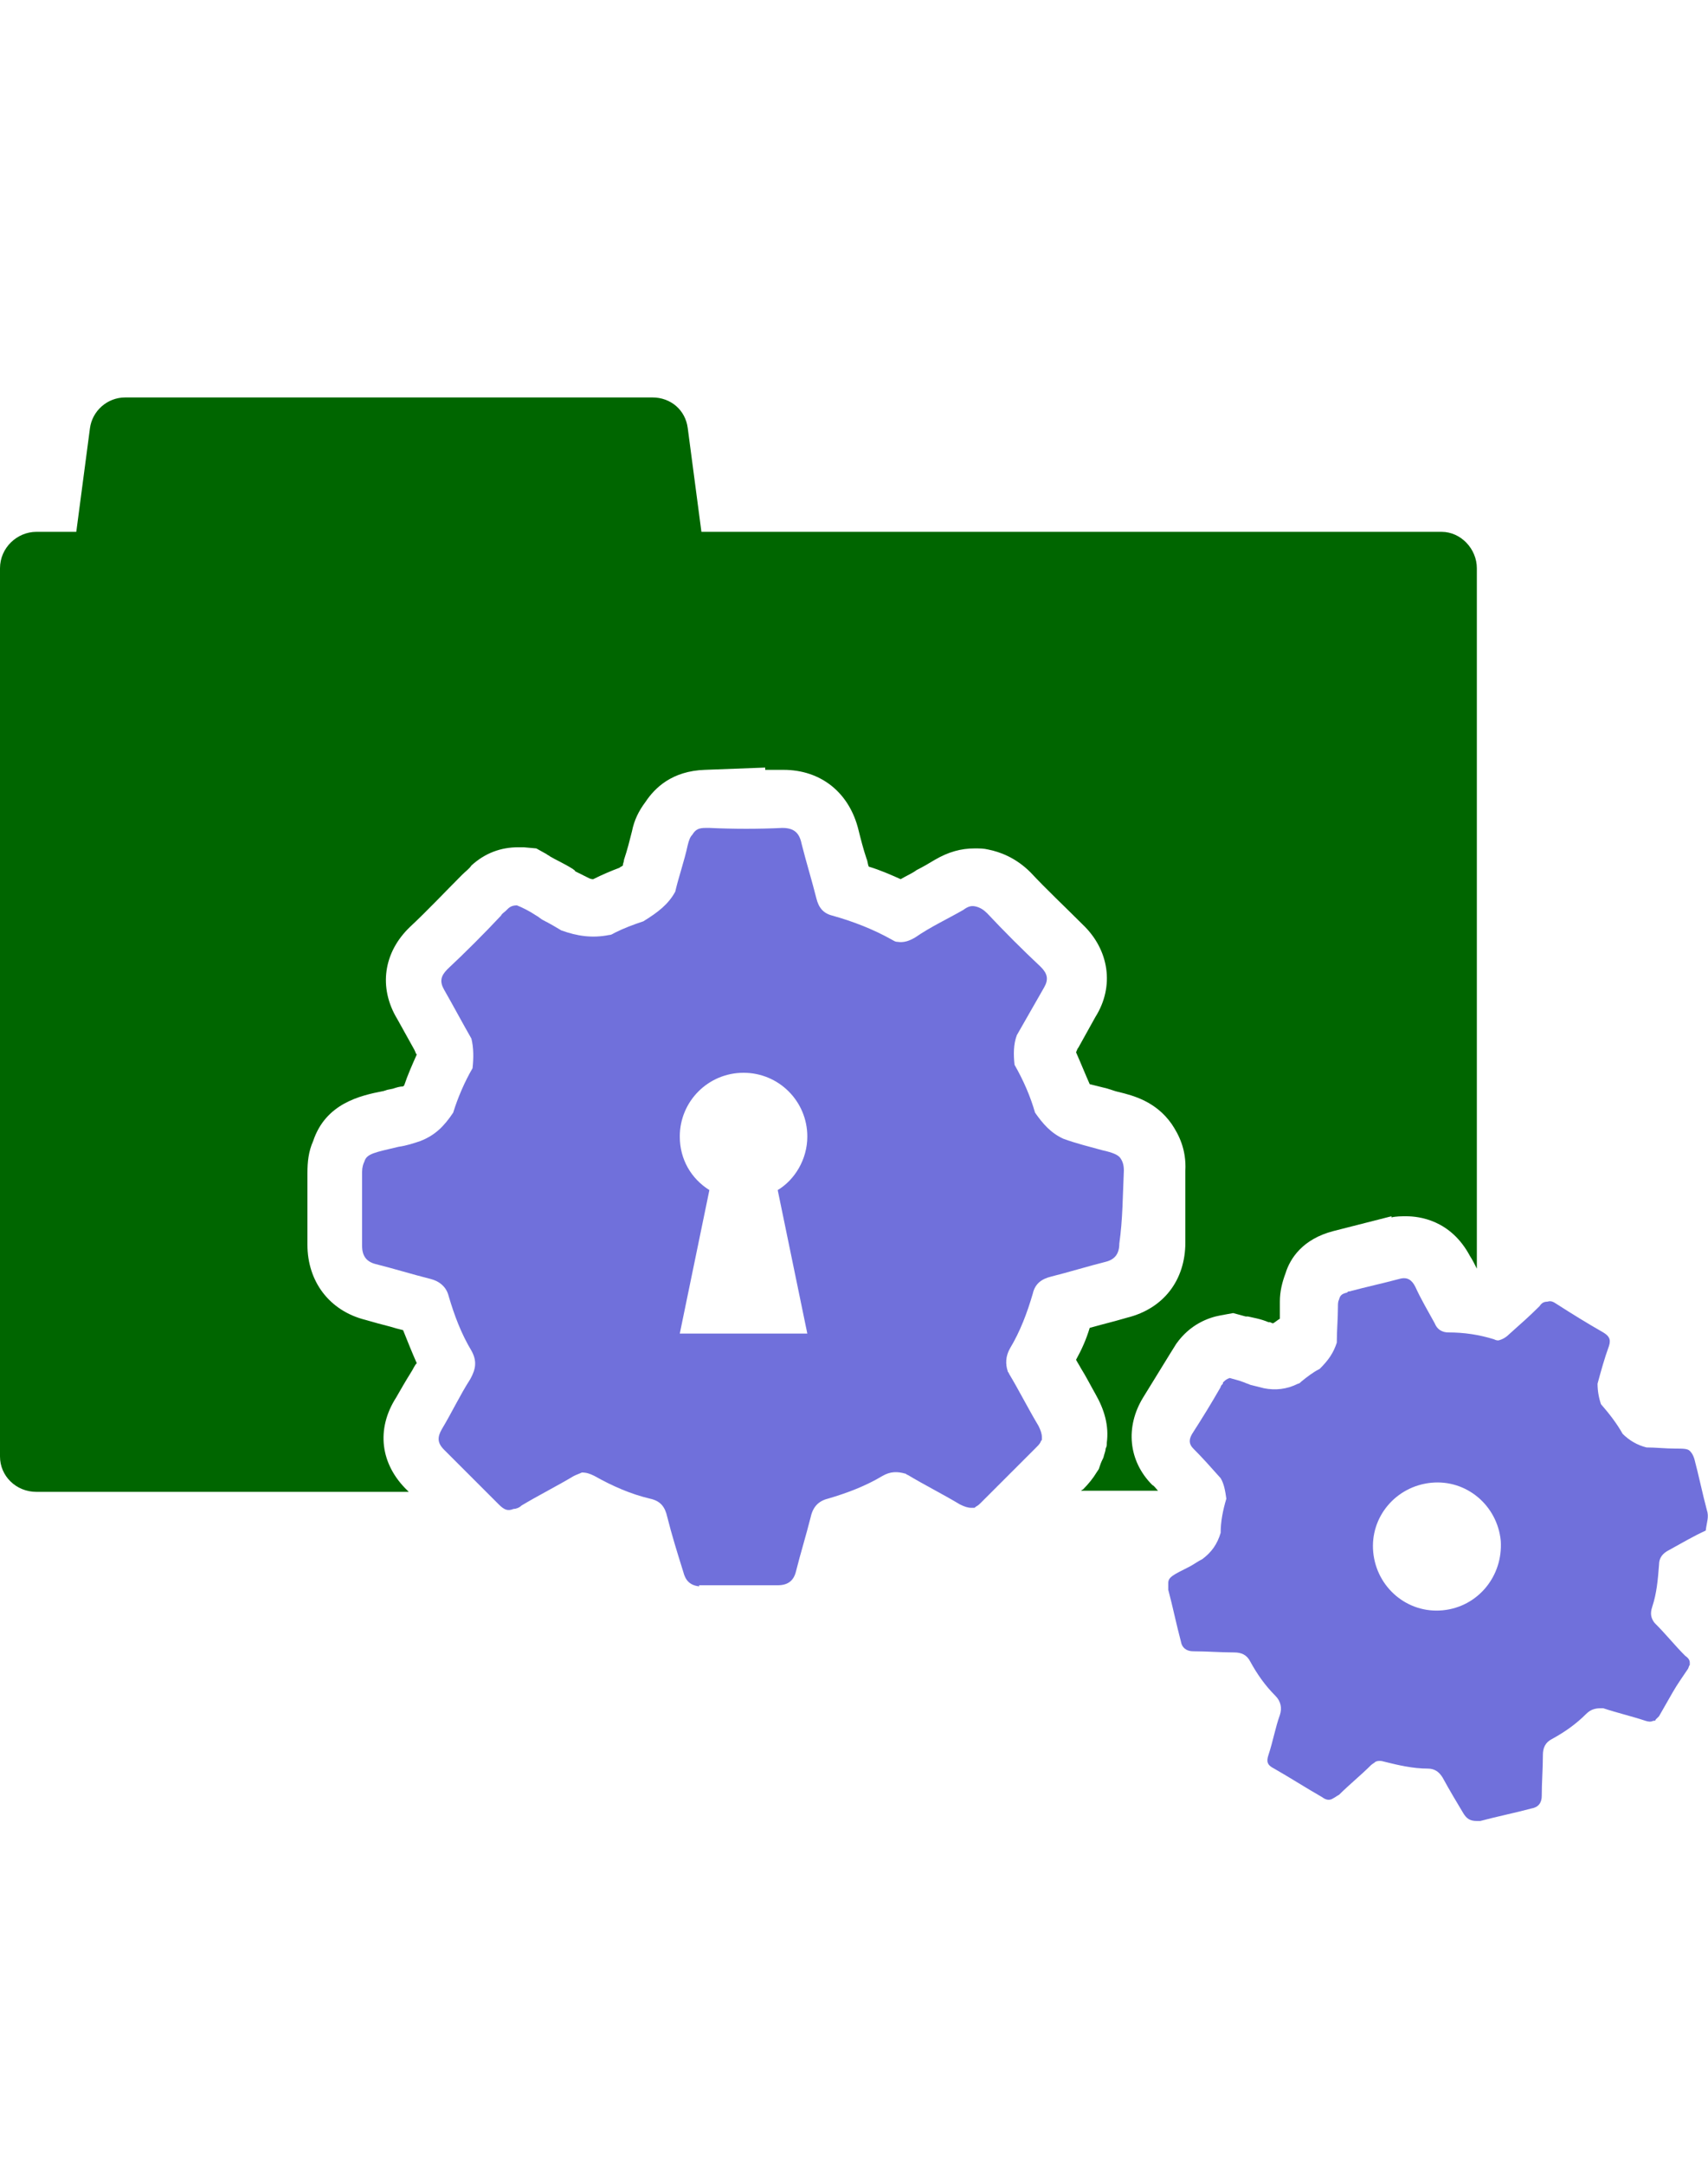
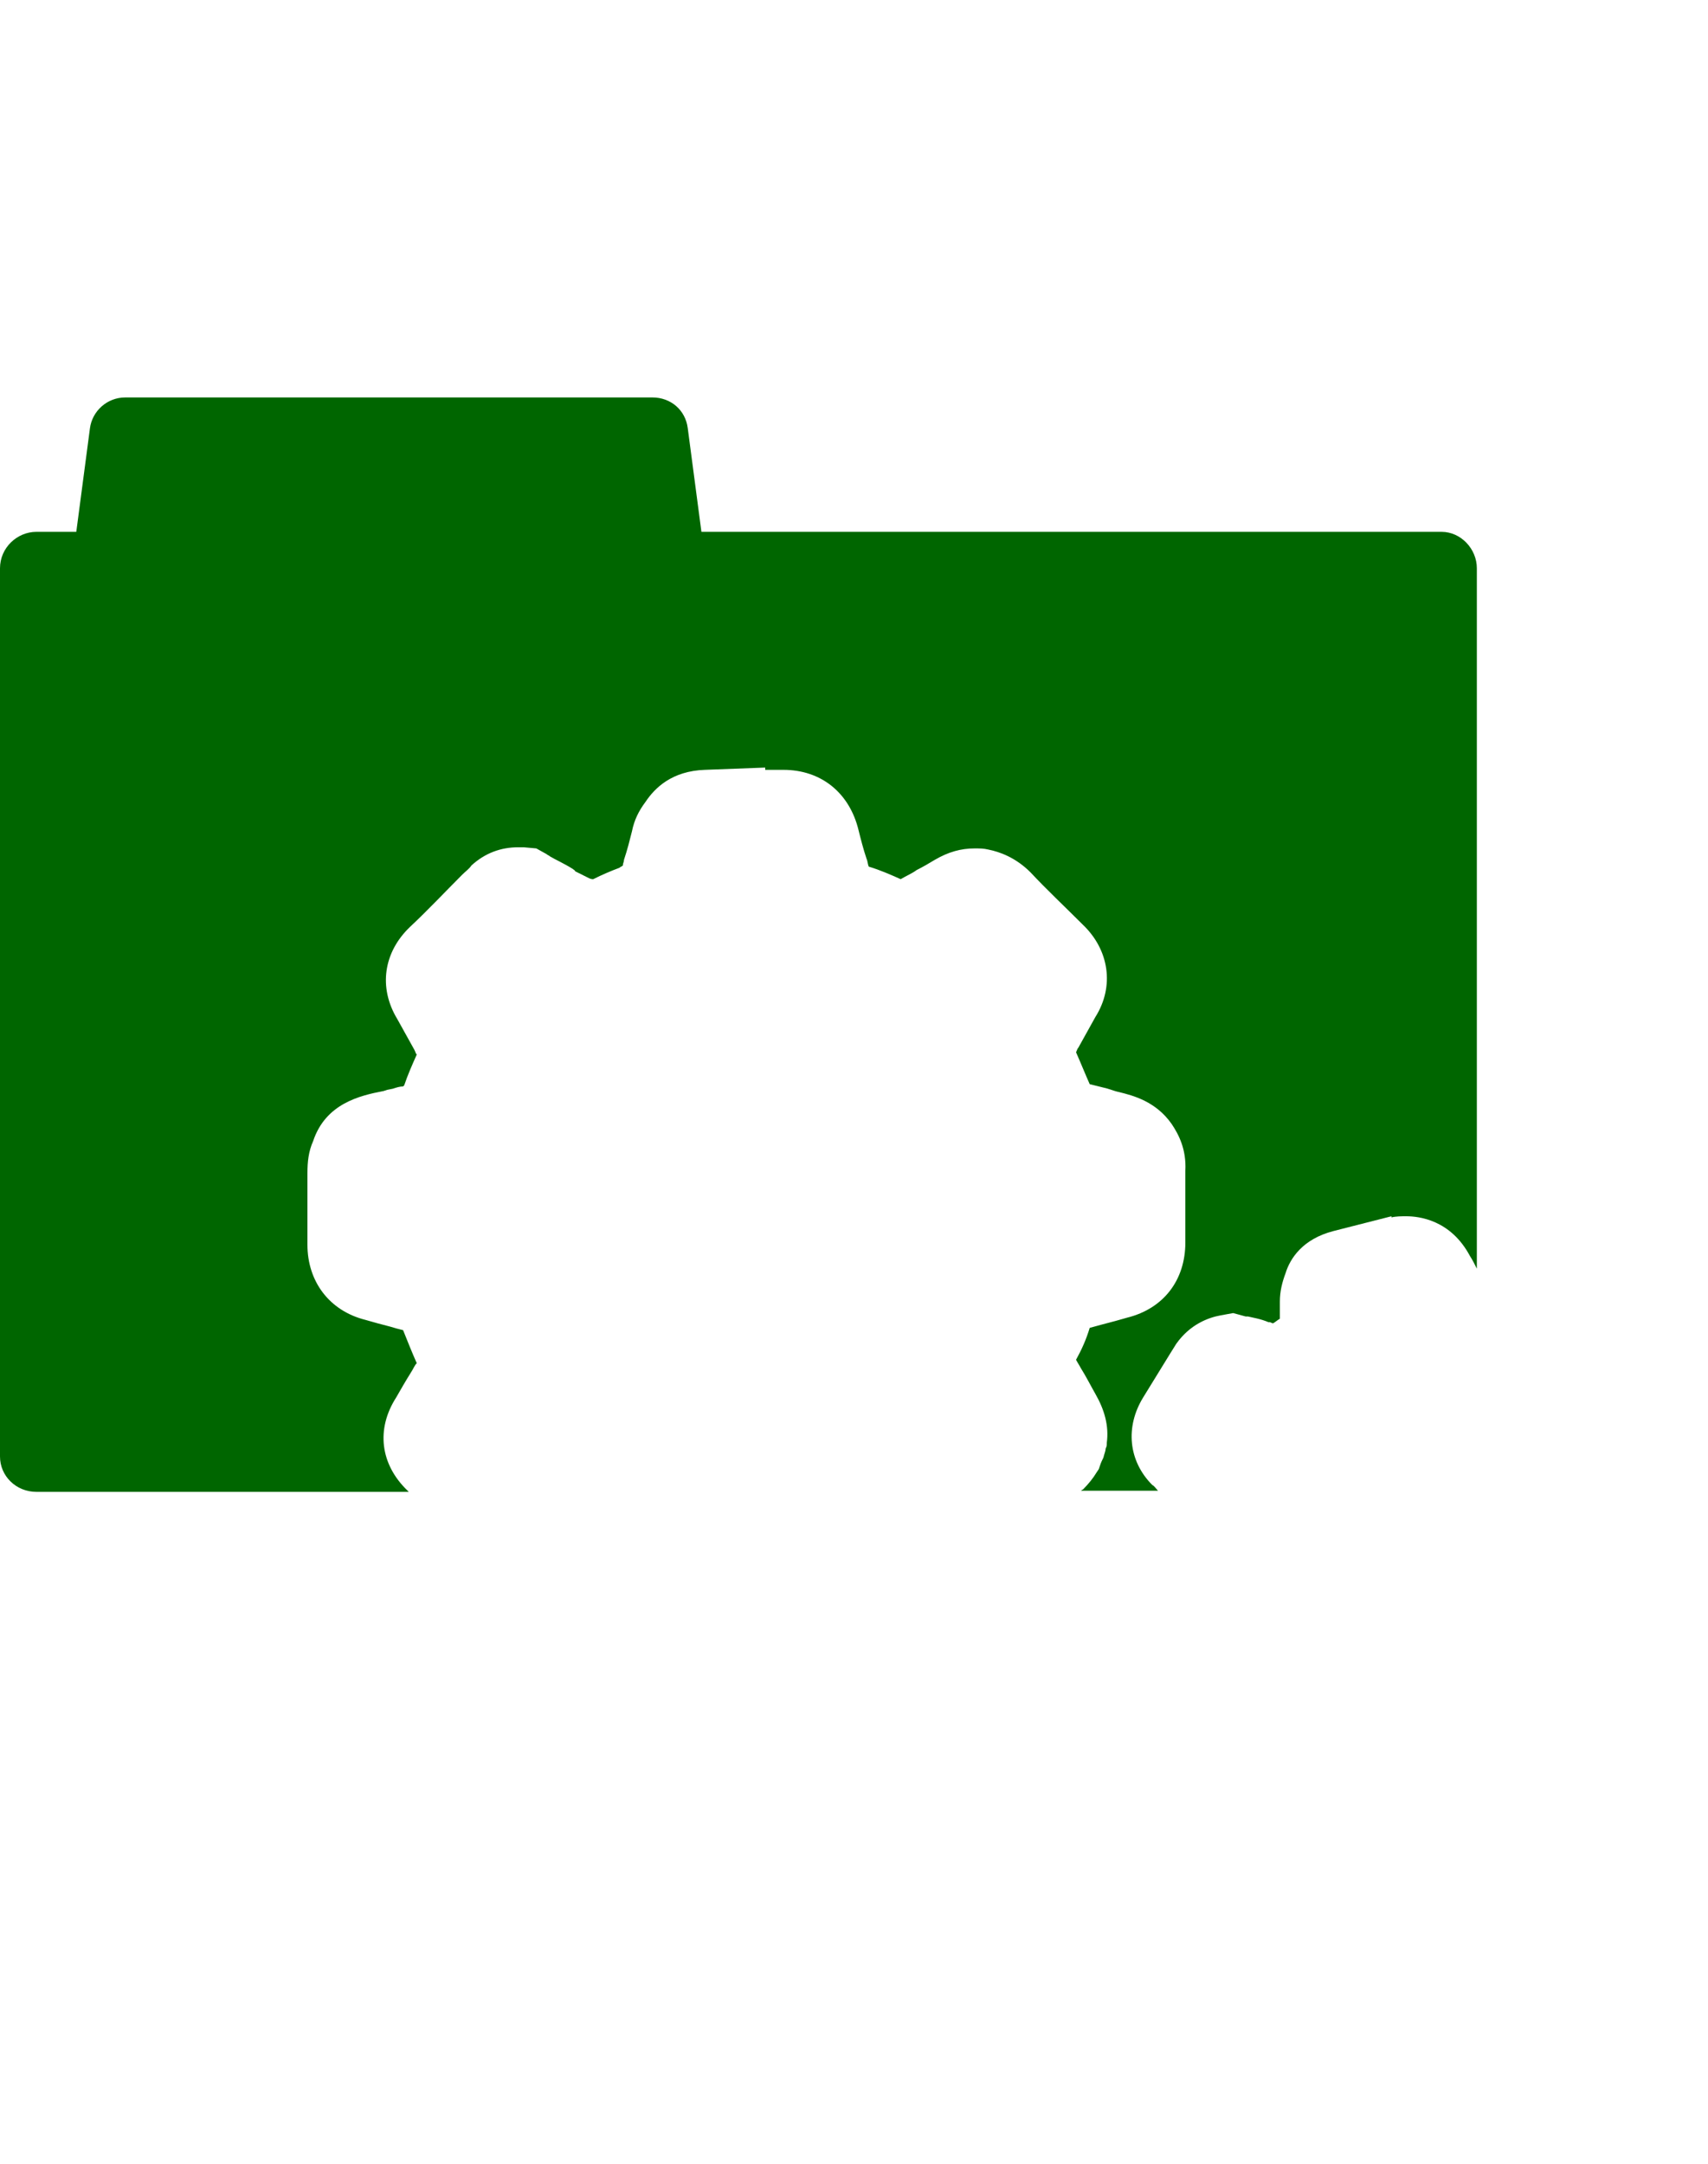
<svg xmlns="http://www.w3.org/2000/svg" version="1.1" id="Layer_1" x="0px" y="0px" width="150px" height="190px" viewBox="0 0 150 190" style="enable-background:new 0 0 150 190;" xml:space="preserve">
  <style type="text/css">
	.st0{fill:#006600;}
	.st1{fill:#7070db;}
</style>
  <g>
    <path class="st0" d="M35.8,130.9c-2.4-2.3-2.8-5.4-1-8.2c0.4-0.7,0.8-1.4,1.3-2.2c0.2-0.3,0.3-0.6,0.5-0.8   c-0.4-0.9-0.8-1.9-1.2-2.9c-0.4-0.1-0.8-0.2-1.1-0.3c-0.8-0.2-1.5-0.4-2.2-0.6c-3.2-0.8-5.1-3.4-5.1-6.6c0-2.5,0-4.5,0-6.3   c0-1,0.1-1.9,0.5-2.8c1.1-3.3,4.1-4,6.2-4.4l0.3-0.1l0.5-0.1c0.3-0.1,0.6-0.2,0.9-0.2l0.1-0.1c0.3-0.9,0.7-1.8,1.1-2.7   c-0.1-0.1-0.1-0.2-0.2-0.4c-0.5-0.9-1-1.8-1.5-2.7c-1.7-2.8-1.2-5.9,1.1-8.1c1.6-1.5,3.1-3.1,4.6-4.6c0.3-0.3,0.6-0.5,0.8-0.8   c1.2-1.1,2.6-1.6,4.1-1.6c0.2,0,0.4,0,0.5,0l1.1,0.1L48,75c0.1,0.1,0.2,0.1,0.3,0.2c0.5,0.3,1.2,0.6,2,1.1c0.1,0.1,0.2,0.1,0.2,0.2   c0.4,0.2,0.8,0.4,1.2,0.6c0.2,0.1,0.3,0.1,0.4,0.1c0.8-0.4,1.5-0.7,2.3-1c0.1-0.1,0.2-0.1,0.3-0.2c0-0.2,0.1-0.3,0.1-0.5   c0.3-0.9,0.5-1.7,0.7-2.5c0.2-1,0.6-1.8,1.2-2.6c0.8-1.2,2.3-2.7,5.2-2.8l5.3-0.2v0.2c0.5,0,0.9,0,1.4,0c0.1,0,0.2,0,0.2,0   c3.3,0,5.8,2,6.6,5.3c0.2,0.8,0.4,1.6,0.7,2.5c0.1,0.2,0.1,0.5,0.2,0.7c1,0.3,1.9,0.7,2.8,1.1c0.5-0.3,1-0.5,1.4-0.8   c0.6-0.3,1.1-0.6,1.6-0.9c1.2-0.7,2.3-1,3.5-1c0.4,0,0.8,0,1.2,0.1c1,0.2,2.4,0.7,3.7,2c1.4,1.5,3,3,4.6,4.6   c2.3,2.2,2.8,5.4,1.1,8.1c-0.5,0.9-1,1.8-1.5,2.7c-0.1,0.1-0.1,0.2-0.2,0.4c0.4,0.9,0.8,1.9,1.2,2.8c0.4,0.1,0.8,0.2,1.2,0.3   c0.5,0.1,0.9,0.3,1.4,0.4c1.2,0.3,3.2,0.8,4.6,2.8c0.6,0.9,1.3,2.2,1.2,4.1c0,1.8,0,3.9,0,6.3c0,3.3-1.9,5.8-5.1,6.6   c-0.7,0.2-1.4,0.4-2.2,0.6c-0.4,0.1-0.7,0.2-1.1,0.3c-0.3,1-0.7,1.9-1.2,2.8c0.1,0.2,0.3,0.5,0.4,0.7c0.5,0.8,0.9,1.6,1.3,2.3   c0.8,1.4,1.2,2.8,1,4.3c0,0.2,0,0.3-0.1,0.5c0,0.2-0.1,0.4-0.2,0.8c-0.1,0.2-0.2,0.4-0.3,0.7l-0.1,0.3l-0.2,0.3   c-0.3,0.5-0.7,1-1.2,1.5c-0.1,0-0.1,0.1-0.2,0.1h6.8c-0.2-0.2-0.3-0.4-0.5-0.5c-2.1-2.1-2.4-5.1-0.8-7.7c0.8-1.3,1.6-2.6,2.4-3.9   c0.2-0.3,0.3-0.5,0.5-0.8c1.2-1.7,2.8-2.3,3.9-2.5l1.1-0.2l1.1,0.3c0.1,0,0.1,0,0.2,0c0.4,0.1,1.1,0.2,1.8,0.5h0.1   c0.1,0,0.2,0.1,0.3,0.1c0.2-0.1,0.4-0.3,0.6-0.4c0-0.5,0-1.1,0-1.5c0-0.9,0.2-1.7,0.5-2.5c0.4-1.3,1.5-3,4.2-3.7l5.1-1.3v0.1   c0.4-0.1,0.9-0.1,1.3-0.1l0,0l0,0c1.1,0,3.9,0.3,5.6,3.5c0.2,0.3,0.4,0.7,0.6,1.1V49.9c0-1.7-1.4-3.2-3.1-3.2h-65l-1.2-9.1   c-0.2-1.6-1.5-2.7-3.1-2.7H11c-1.6,0-2.9,1.2-3.1,2.7l-1.2,9.1H3.2c-1.7,0-3.2,1.4-3.2,3.2v78c0,1.7,1.4,3.1,3.2,3.1h32.7   L35.8,130.9z" />
    <g>
      <g>
-         <path class="st1" d="M149.9,132.6c-0.4-1.5-0.7-3-1.1-4.5c-0.1-0.3-0.2-0.5-0.4-0.7s-0.6-0.2-1.3-0.2c-0.8,0-1.7-0.1-2.5-0.1     c-0.8-0.2-1.5-0.6-2.1-1.2c-0.5-0.9-1.2-1.8-1.9-2.6c-0.2-0.6-0.3-1.2-0.3-1.8c0.3-1.1,0.6-2.2,1-3.3c0.2-0.6,0-0.9-0.5-1.2     c-1.4-0.8-2.7-1.6-4.1-2.5c-0.3-0.2-0.5-0.3-0.8-0.2c-0.3,0-0.5,0.1-0.7,0.4c-0.8,0.8-1.7,1.6-2.6,2.4c-0.3,0.3-0.6,0.5-1,0.6     c-0.1,0-0.2,0-0.4-0.1c-1.3-0.4-2.6-0.6-4-0.6c-0.6,0-1-0.3-1.2-0.8c-0.6-1.1-1.2-2.1-1.7-3.2c-0.3-0.6-0.7-0.9-1.4-0.7     c-1.5,0.4-2.9,0.7-4.4,1.1c-0.1,0-0.1,0-0.2,0.1l0,0c-0.4,0.1-0.6,0.2-0.7,0.6c-0.1,0.2-0.1,0.4-0.1,0.7c0,1-0.1,2-0.1,3.1     c-0.3,0.9-0.7,1.5-1.5,2.3c-0.6,0.3-1.1,0.7-1.6,1.1c-0.1,0.1-0.2,0.2-0.3,0.2c-1,0.5-2,0.6-3,0.4c-0.4-0.1-0.8-0.2-1.2-0.3     c-0.2-0.1-0.3-0.1-0.5-0.2c-0.5-0.2-1-0.3-1.3-0.4c-0.3,0.1-0.4,0.2-0.6,0.4c0,0,0,0,0,0.1c-0.1,0.1-0.2,0.2-0.2,0.3     c-0.8,1.4-1.6,2.7-2.5,4.1c-0.3,0.5-0.3,0.9,0.1,1.3c0.8,0.8,1.6,1.7,2.4,2.6c0.3,0.5,0.4,1.1,0.5,1.8c-0.3,1-0.5,2-0.5,3     c-0.3,1-0.8,1.7-1.6,2.3c-0.4,0.2-0.8,0.5-1.2,0.7c-1.4,0.7-1.8,0.9-1.8,1.4c0,0.2,0,0.4,0,0.6c0.4,1.5,0.7,3,1.1,4.5     c0.1,0.6,0.5,0.9,1.1,0.9c1.2,0,2.4,0.1,3.6,0.1c0.6,0,1.1,0.2,1.4,0.8c0.6,1.1,1.3,2.1,2.2,3c0.5,0.5,0.6,1.1,0.4,1.7     c-0.4,1.1-0.6,2.3-1,3.5c-0.2,0.6-0.1,0.9,0.5,1.2c1.4,0.8,2.8,1.7,4.2,2.5c0.4,0.3,0.7,0.3,1,0.1c0.2-0.1,0.3-0.2,0.5-0.3     c0.9-0.9,1.9-1.7,2.8-2.6c0.1-0.1,0.3-0.2,0.4-0.3c0.2-0.1,0.5-0.1,0.8,0c1.2,0.3,2.5,0.6,3.8,0.6c0.6,0,1,0.3,1.3,0.8     c0.6,1.1,1.2,2.1,1.8,3.1c0.3,0.5,0.6,0.7,1.2,0.7l0,0c0.1,0,0.2,0,0.3,0c1.5-0.4,3-0.7,4.5-1.1c0.6-0.1,0.9-0.5,0.9-1.1     c0-1.2,0.1-2.4,0.1-3.6c0-0.6,0.2-1.1,0.8-1.4c1.1-0.6,2.1-1.3,3-2.2c0.4-0.4,0.8-0.5,1.3-0.5c0.1,0,0.1,0,0.2,0     c1.2,0.4,2.5,0.7,3.7,1.1c0.3,0.1,0.5,0.1,0.7,0l0,0h0.1c0,0,0.1,0,0.1-0.1l0,0c0.1-0.1,0.2-0.2,0.3-0.3c0.4-0.7,0.8-1.4,1.2-2.1     c0.4-0.7,0.9-1.4,1.3-2c0.1-0.1,0.1-0.3,0.2-0.4l0,0v-0.1V146l0,0c0-0.2-0.1-0.4-0.4-0.6c-0.9-0.9-1.7-1.9-2.6-2.8l-0.1-0.1     c-0.3-0.4-0.4-0.8-0.2-1.4c0.4-1.2,0.5-2.4,0.6-3.7c0-0.6,0.3-1,0.9-1.3c1.1-0.6,2.1-1.2,3.2-1.7     C149.9,133.6,150.1,133.2,149.9,132.6z M126.7,141.4c-3.1,0.3-5.8-2-6.1-5.1c-0.3-3.1,2-5.8,5.1-6.1c3.1-0.3,5.8,2,6.1,5.1     C132,138.4,129.8,141.1,126.7,141.4z" />
-       </g>
+         </g>
    </g>
    <g>
      <g>
-         <path class="st1" d="M98.7,102.8c0-0.5-0.1-0.8-0.3-1.1c-0.2-0.3-0.7-0.5-1.6-0.7c-1.1-0.3-2.3-0.6-3.4-1     c-1.1-0.5-1.8-1.3-2.5-2.3c-0.4-1.4-1-2.8-1.8-4.2c-0.1-0.9-0.1-1.8,0.2-2.6c0.8-1.4,1.6-2.8,2.4-4.2c0.4-0.7,0.3-1.2-0.3-1.8     c-1.6-1.5-3.2-3.1-4.7-4.7c-0.3-0.3-0.6-0.5-1-0.6s-0.7,0-1.1,0.3c-1.4,0.8-2.9,1.5-4.2,2.4c-0.5,0.3-1,0.5-1.6,0.4     c-0.2,0-0.3-0.1-0.5-0.2c-1.6-0.9-3.4-1.6-5.2-2.1c-0.8-0.2-1.2-0.7-1.4-1.5c-0.4-1.6-0.9-3.2-1.3-4.8c-0.2-1-0.7-1.4-1.7-1.4     c-2.1,0.1-4.2,0.1-6.4,0c-0.1,0-0.2,0-0.3,0l0,0c-0.6,0-0.9,0.1-1.2,0.6c-0.2,0.2-0.3,0.5-0.4,0.9c-0.3,1.4-0.8,2.8-1.1,4.1     c-0.6,1.1-1.5,1.8-2.8,2.6c-0.9,0.3-1.7,0.6-2.5,1c-0.2,0.1-0.3,0.2-0.5,0.2c-1.5,0.3-2.8,0.1-4.2-0.4c-0.5-0.3-1-0.6-1.6-0.9     c-0.2-0.1-0.4-0.3-0.6-0.4c-0.6-0.4-1.2-0.7-1.7-0.9c-0.5,0-0.7,0.2-0.9,0.4c0,0,0,0-0.1,0.1s-0.3,0.2-0.4,0.4     c-1.5,1.6-3.1,3.2-4.7,4.7c-0.6,0.6-0.7,1.1-0.3,1.8c0.8,1.4,1.6,2.9,2.4,4.3c0.2,0.8,0.2,1.7,0.1,2.6c-0.7,1.2-1.3,2.6-1.7,3.9     c-0.8,1.2-1.6,2-2.9,2.5c-0.6,0.2-1.2,0.4-1.9,0.5c-2.1,0.5-2.8,0.6-3,1.3c-0.1,0.2-0.2,0.5-0.2,0.9c0,2.2,0,4.3,0,6.5     c0,0.9,0.4,1.4,1.2,1.6c1.6,0.4,3.2,0.9,4.8,1.3c0.8,0.2,1.4,0.7,1.6,1.5c0.5,1.7,1.1,3.3,2,4.8c0.5,0.9,0.4,1.6-0.1,2.5     c-0.9,1.4-1.6,2.9-2.5,4.4c-0.4,0.7-0.4,1.2,0.2,1.8c1.6,1.6,3.2,3.2,4.8,4.8c0.5,0.5,0.8,0.6,1.3,0.4c0.2,0,0.5-0.1,0.7-0.3     c1.5-0.9,3.1-1.7,4.6-2.6c0.2-0.1,0.5-0.2,0.7-0.3c0.4,0,0.7,0.1,1.1,0.3c1.6,0.9,3.2,1.6,4.9,2c0.9,0.2,1.3,0.7,1.5,1.6     c0.4,1.6,0.9,3.2,1.4,4.8c0.2,0.8,0.6,1.2,1.4,1.3v-0.1c0.1,0,0.3,0,0.4,0c2.2,0,4.3,0,6.5,0c0.9,0,1.4-0.4,1.6-1.2     c0.4-1.6,0.9-3.2,1.3-4.8c0.2-0.9,0.7-1.4,1.5-1.6c1.7-0.5,3.3-1.1,4.8-2c0.7-0.4,1.3-0.4,2-0.2c0.1,0,0.1,0.1,0.2,0.1     c1.5,0.9,3.1,1.7,4.6,2.6c0.4,0.2,0.7,0.3,1,0.3c0,0,0,0,0.1,0h0.1c0.1,0,0.1,0,0.2-0.1l0,0c0.2-0.1,0.3-0.2,0.5-0.4     c0.8-0.8,1.6-1.6,2.4-2.4c0.8-0.8,1.6-1.6,2.4-2.4c0.2-0.2,0.3-0.3,0.4-0.5l0,0c0-0.1,0.1-0.1,0.1-0.2v-0.1c0,0,0,0,0-0.1     c0-0.3-0.1-0.6-0.3-1c-0.9-1.5-1.7-3.1-2.6-4.6c0-0.1-0.1-0.1-0.1-0.2c-0.2-0.6-0.2-1.3,0.2-2c0.9-1.5,1.5-3.1,2-4.8     c0.2-0.9,0.8-1.3,1.6-1.5c1.6-0.4,3.2-0.9,4.8-1.3c0.8-0.2,1.2-0.7,1.2-1.6C98.6,107.1,98.6,105,98.7,102.8z M70.9,117.1H59.7     l2.6-12.6c-1.6-1-2.6-2.7-2.6-4.7c0-3.1,2.5-5.6,5.6-5.6c3.1,0,5.6,2.5,5.6,5.6c0,2-1.1,3.8-2.6,4.7L70.9,117.1z" />
-       </g>
+         </g>
    </g>
  </g>
</svg>